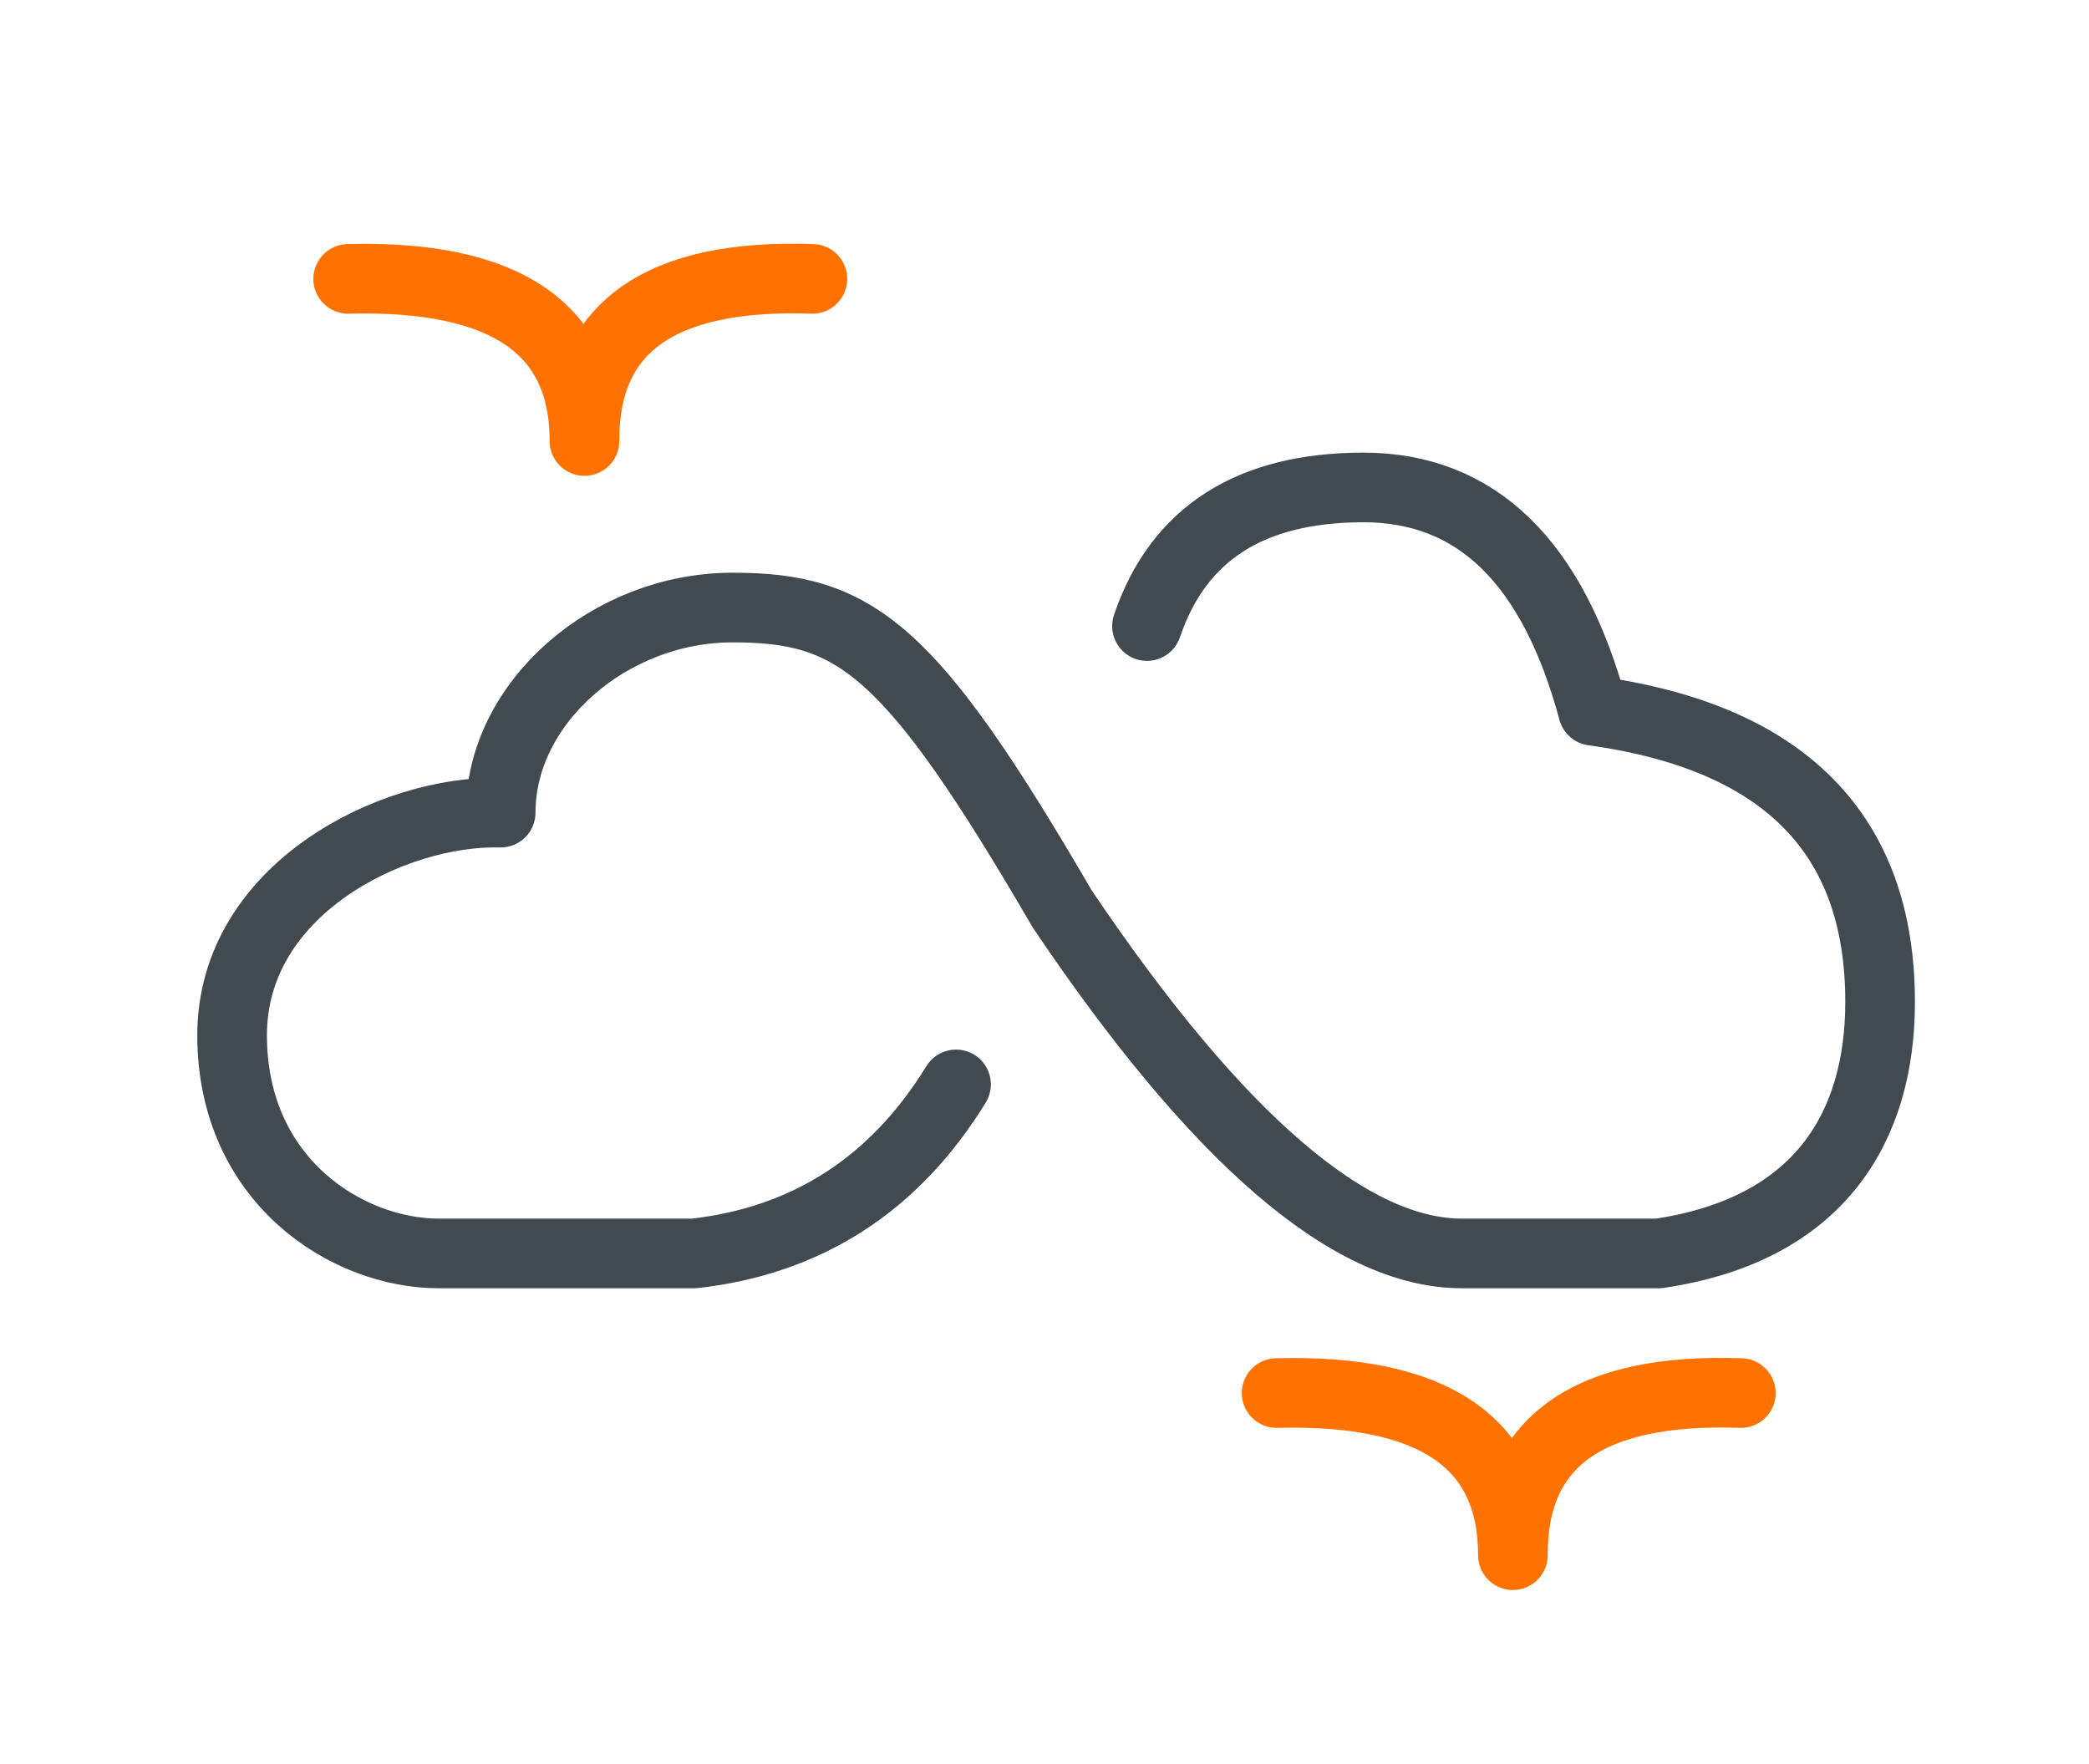
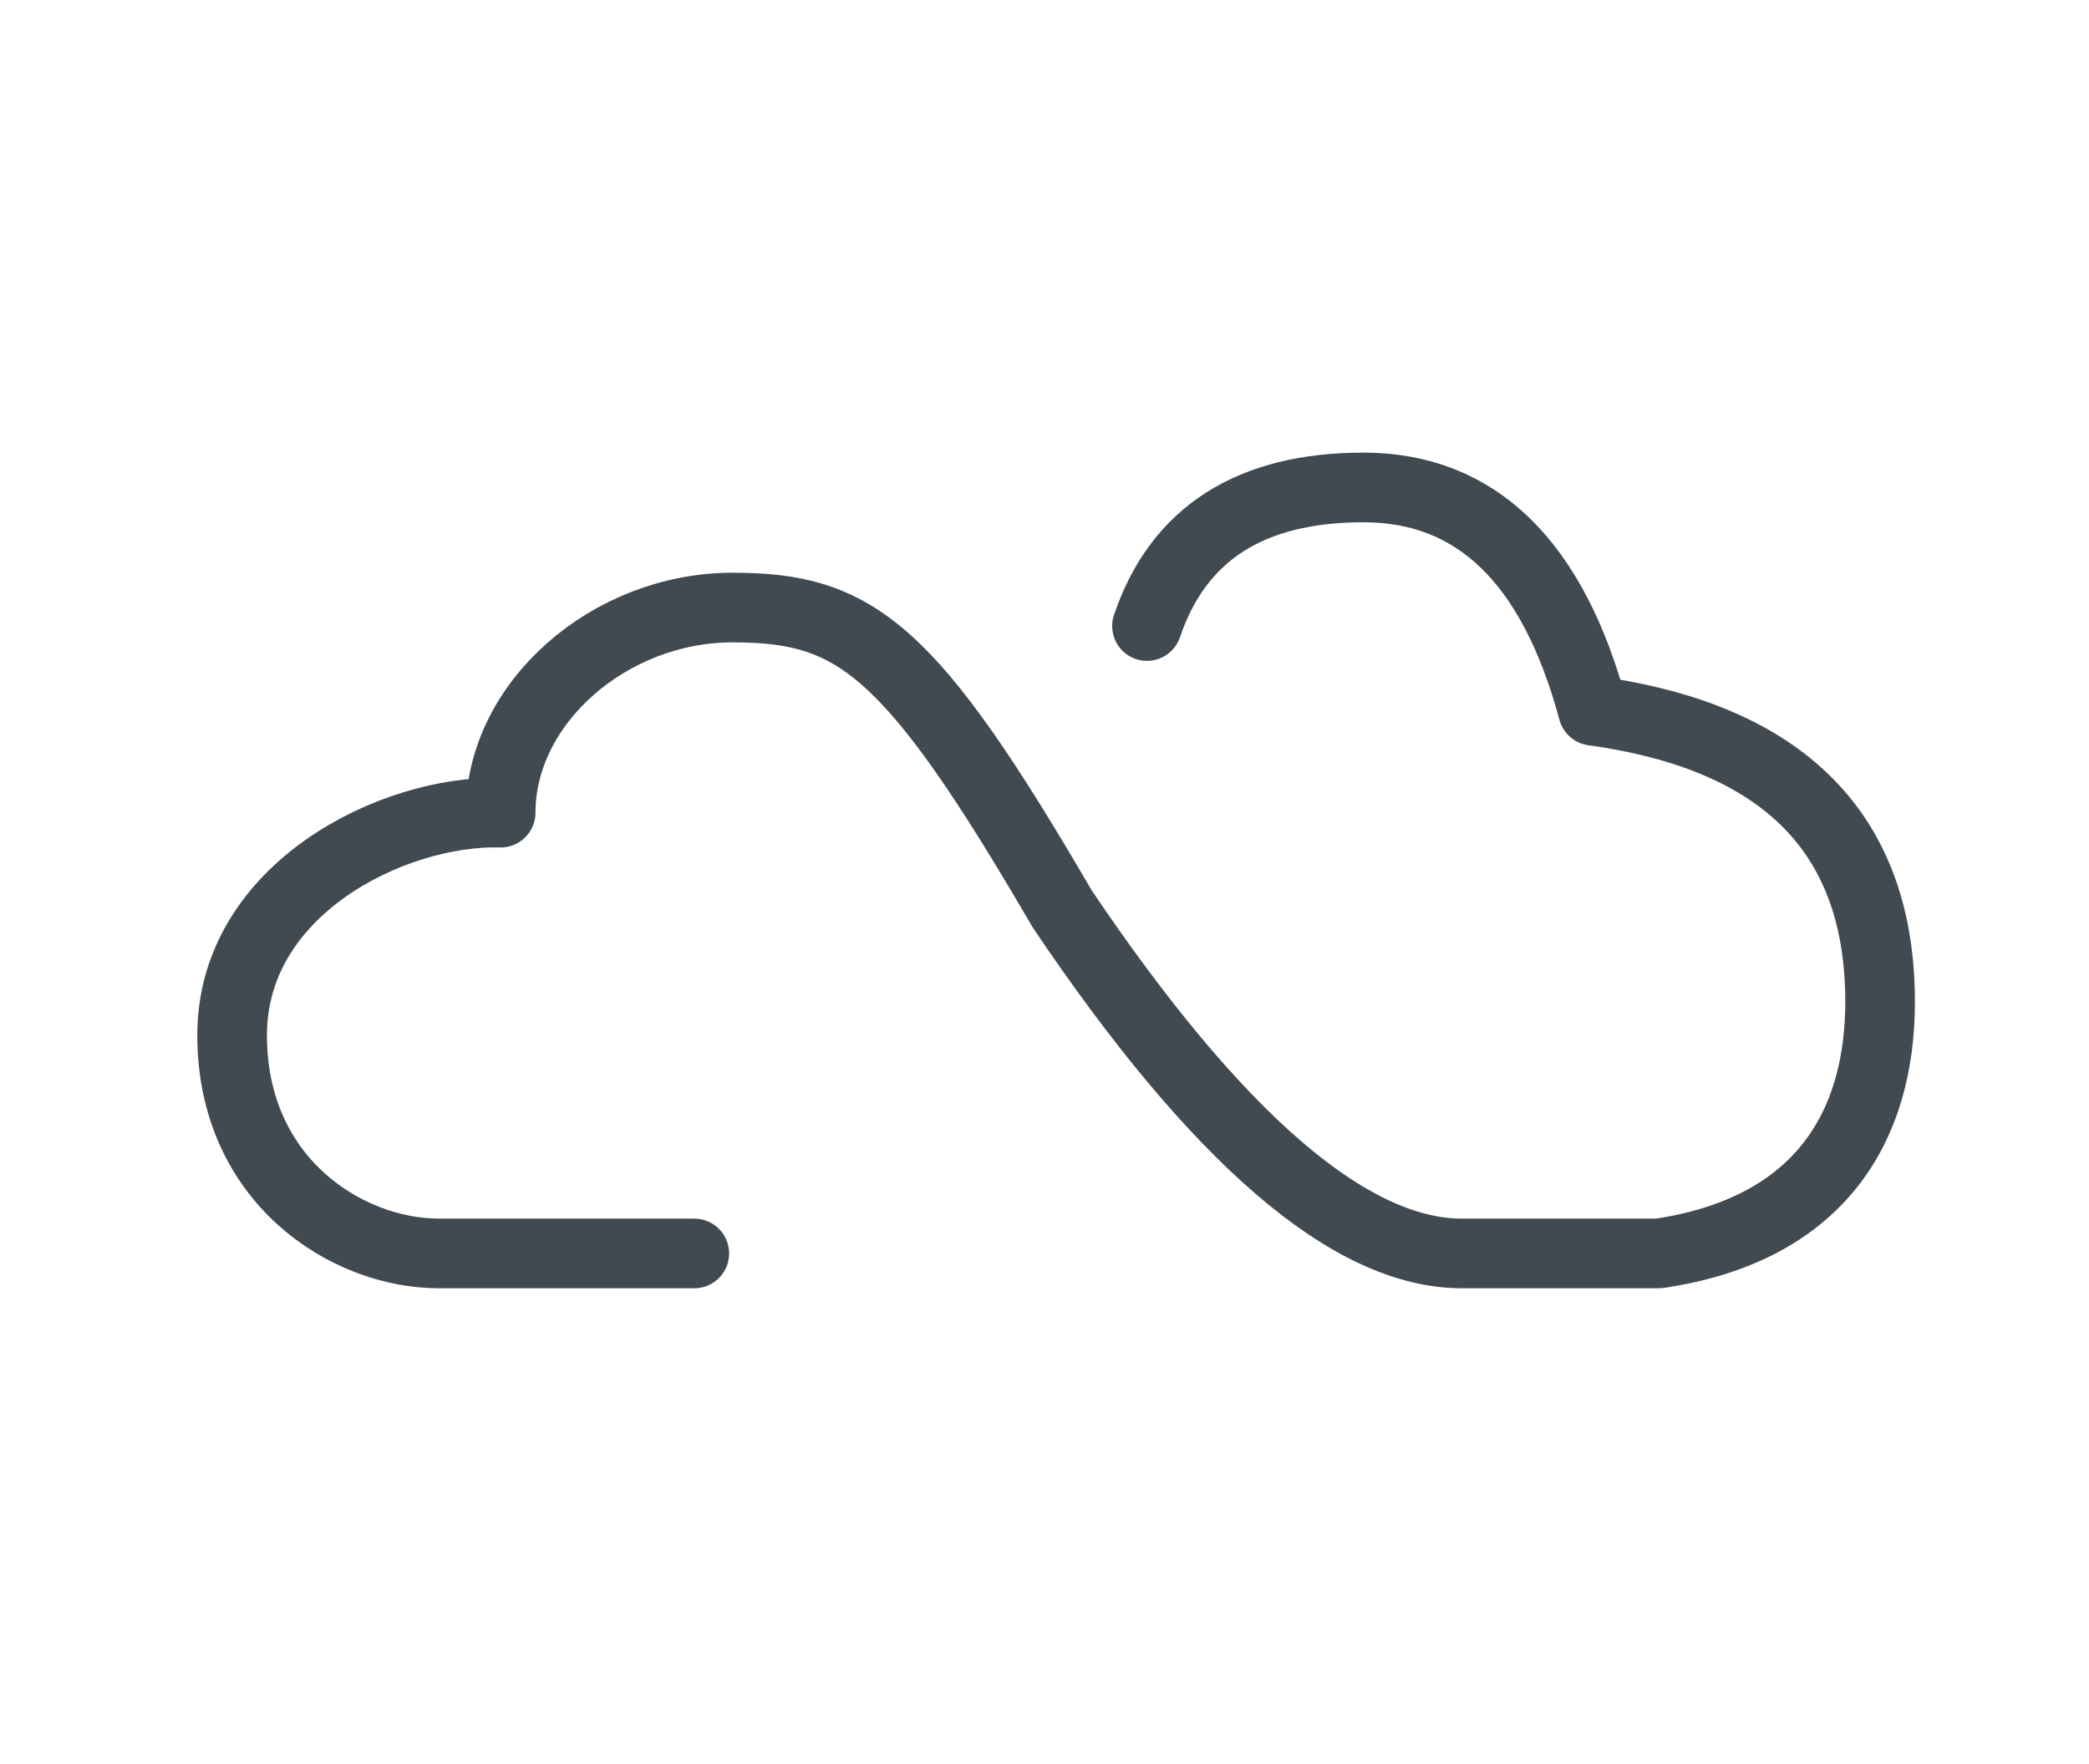
<svg xmlns="http://www.w3.org/2000/svg" width="90" height="76">
  <g stroke-width="3" fill="none" fill-rule="evenodd" stroke-linecap="round" stroke-linejoin="round">
-     <path d="M49.415 26.971C50.764 22.991 53.872 21 58.74 21s8.165 3.207 9.893 9.62C76.877 31.757 81 35.937 81 43.162c0 5.383-2.601 9.815-9.538 10.838h-8.479c-4.816 0-10.556-4.947-17.22-14.842-6.566-11.276-8.901-12.984-14.2-12.984-5.3 0-9.993 4.105-9.993 8.835-4.656-.118-11.57 3.3-11.57 9.587S14.972 54 18.903 54h11.01c4.87-.552 8.63-2.98 11.276-7.282" stroke="#404A50" />
-     <path d="M15 12.015c6.786-.178 10.18 2.15 10.18 6.985-.02-4.884 3.253-7.213 9.82-6.985M55 60.015c6.786-.178 10.18 2.15 10.18 6.985-.02-4.884 3.253-7.213 9.82-6.985" stroke="#FF7200" />
+     <path d="M49.415 26.971C50.764 22.991 53.872 21 58.74 21s8.165 3.207 9.893 9.62C76.877 31.757 81 35.937 81 43.162c0 5.383-2.601 9.815-9.538 10.838h-8.479c-4.816 0-10.556-4.947-17.22-14.842-6.566-11.276-8.901-12.984-14.2-12.984-5.3 0-9.993 4.105-9.993 8.835-4.656-.118-11.57 3.3-11.57 9.587S14.972 54 18.903 54h11.01" stroke="#404A50" />
  </g>
</svg>